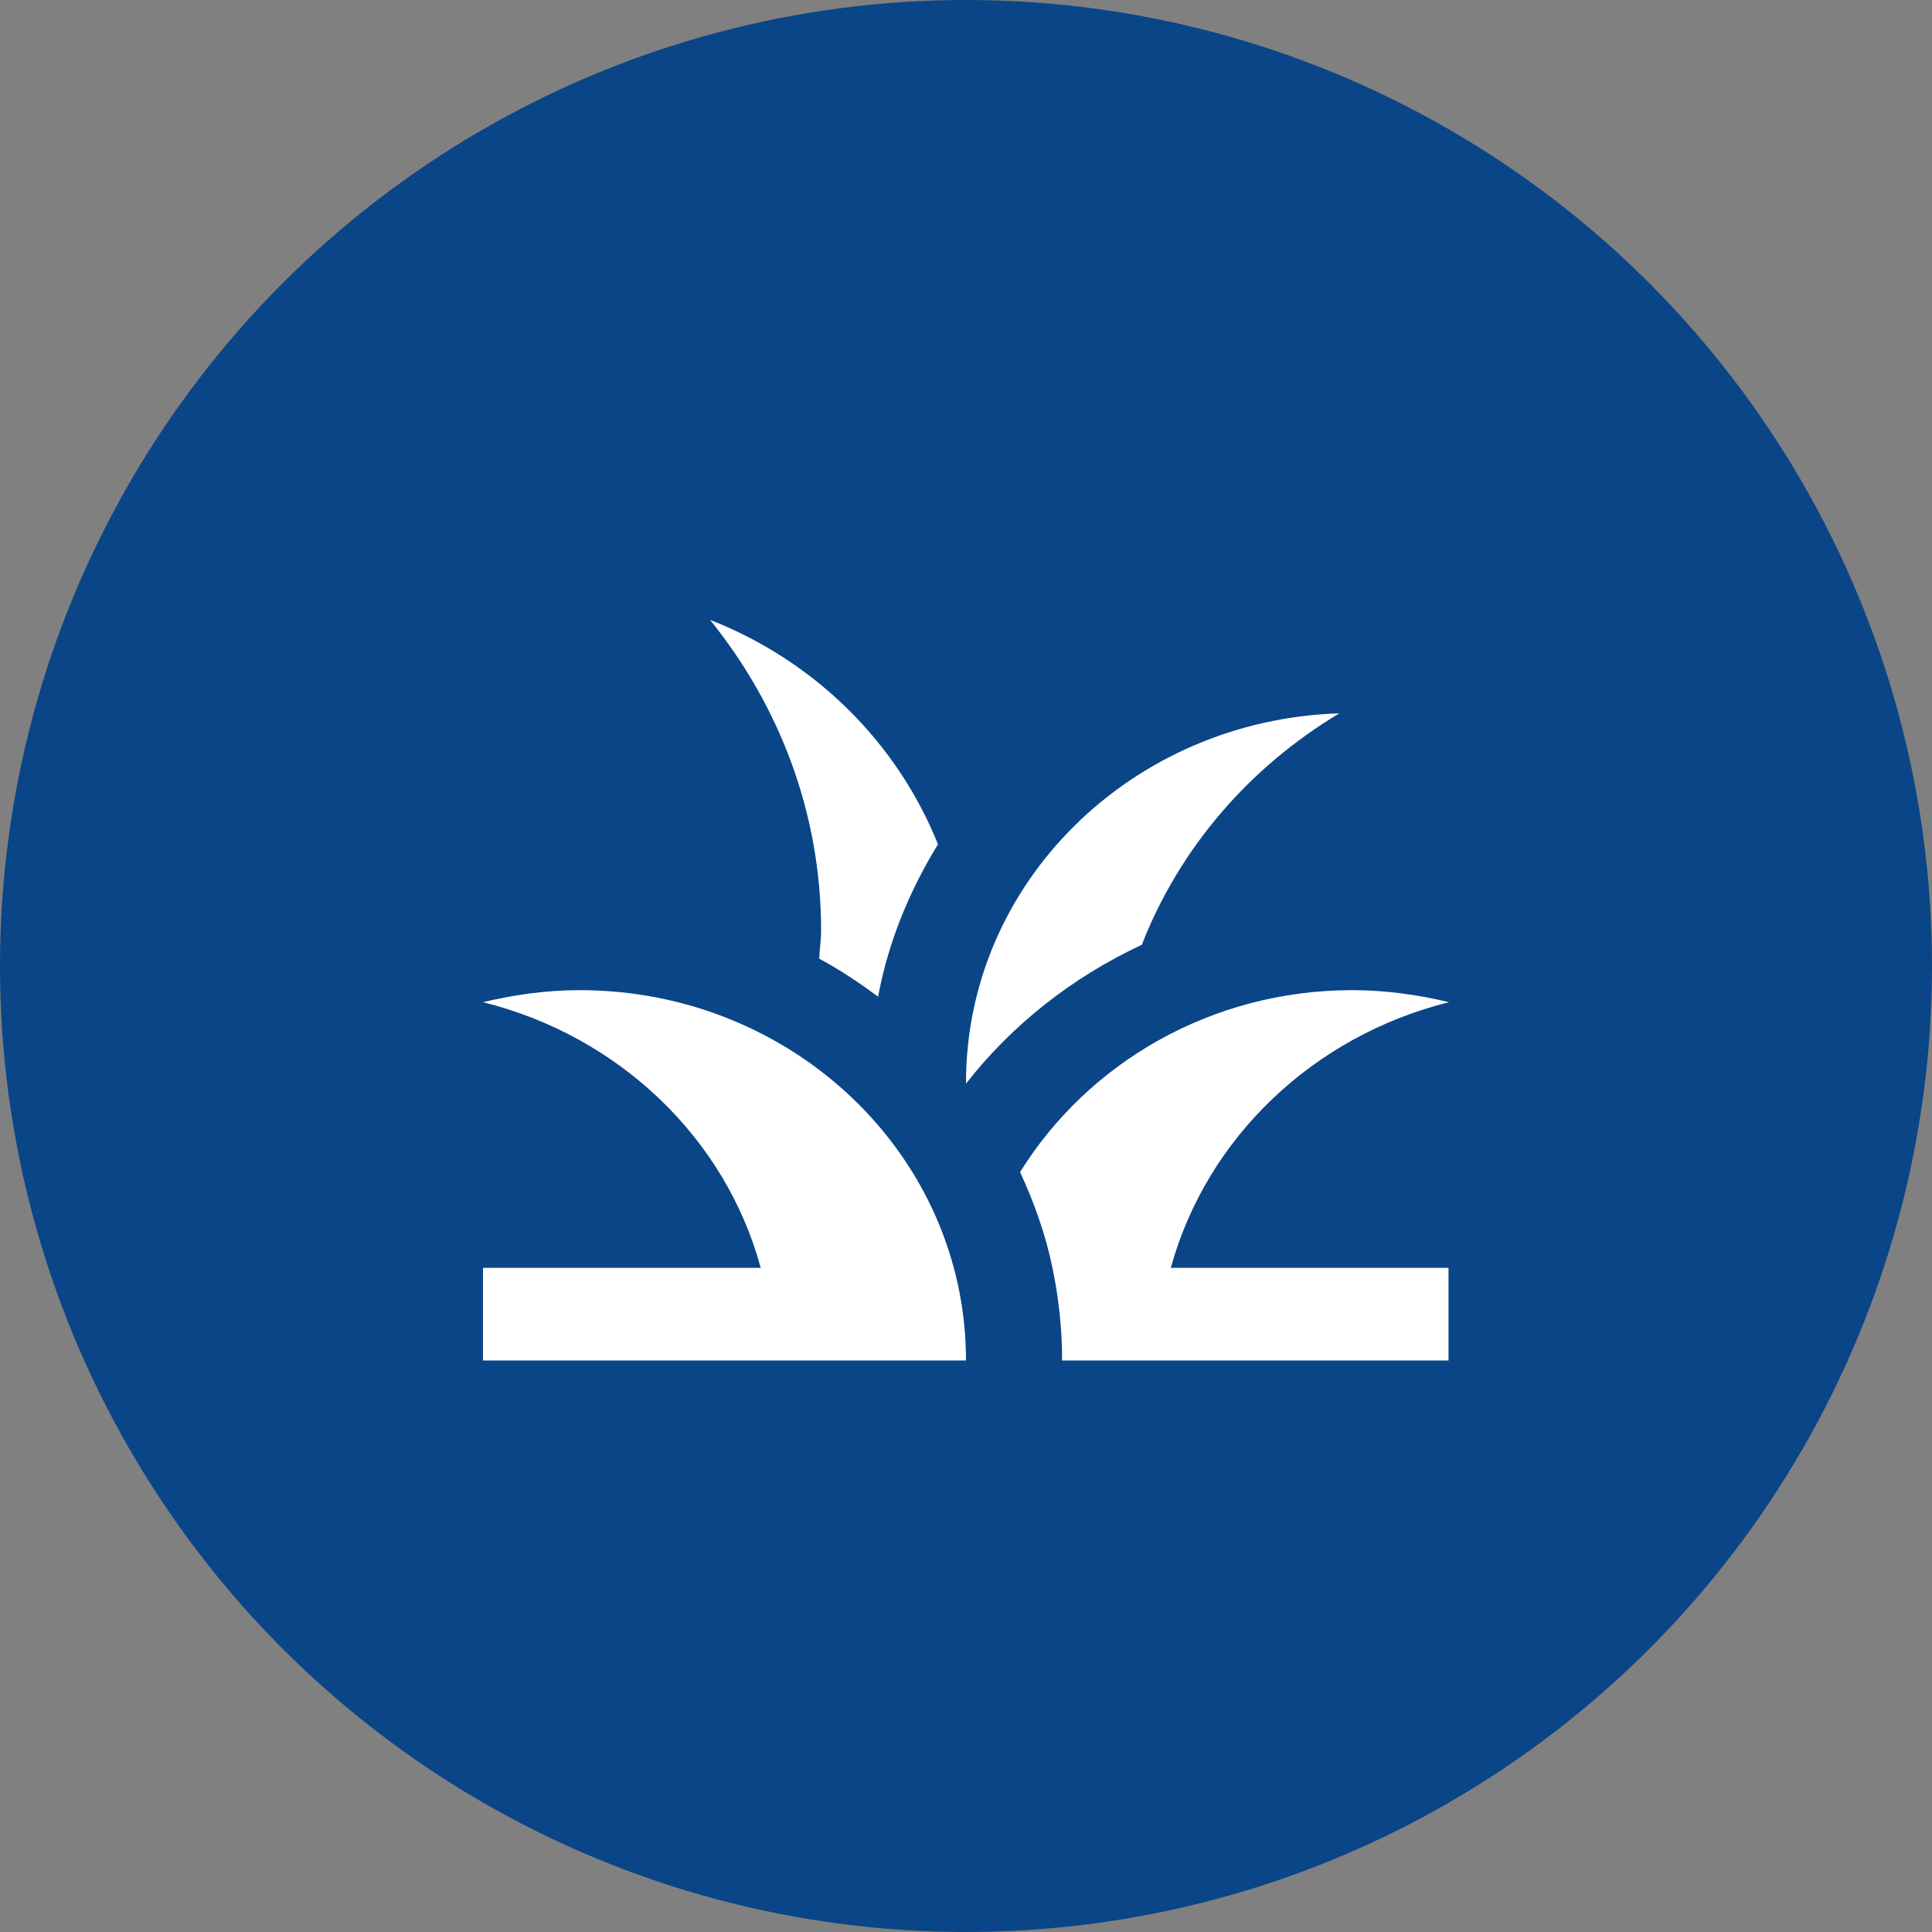
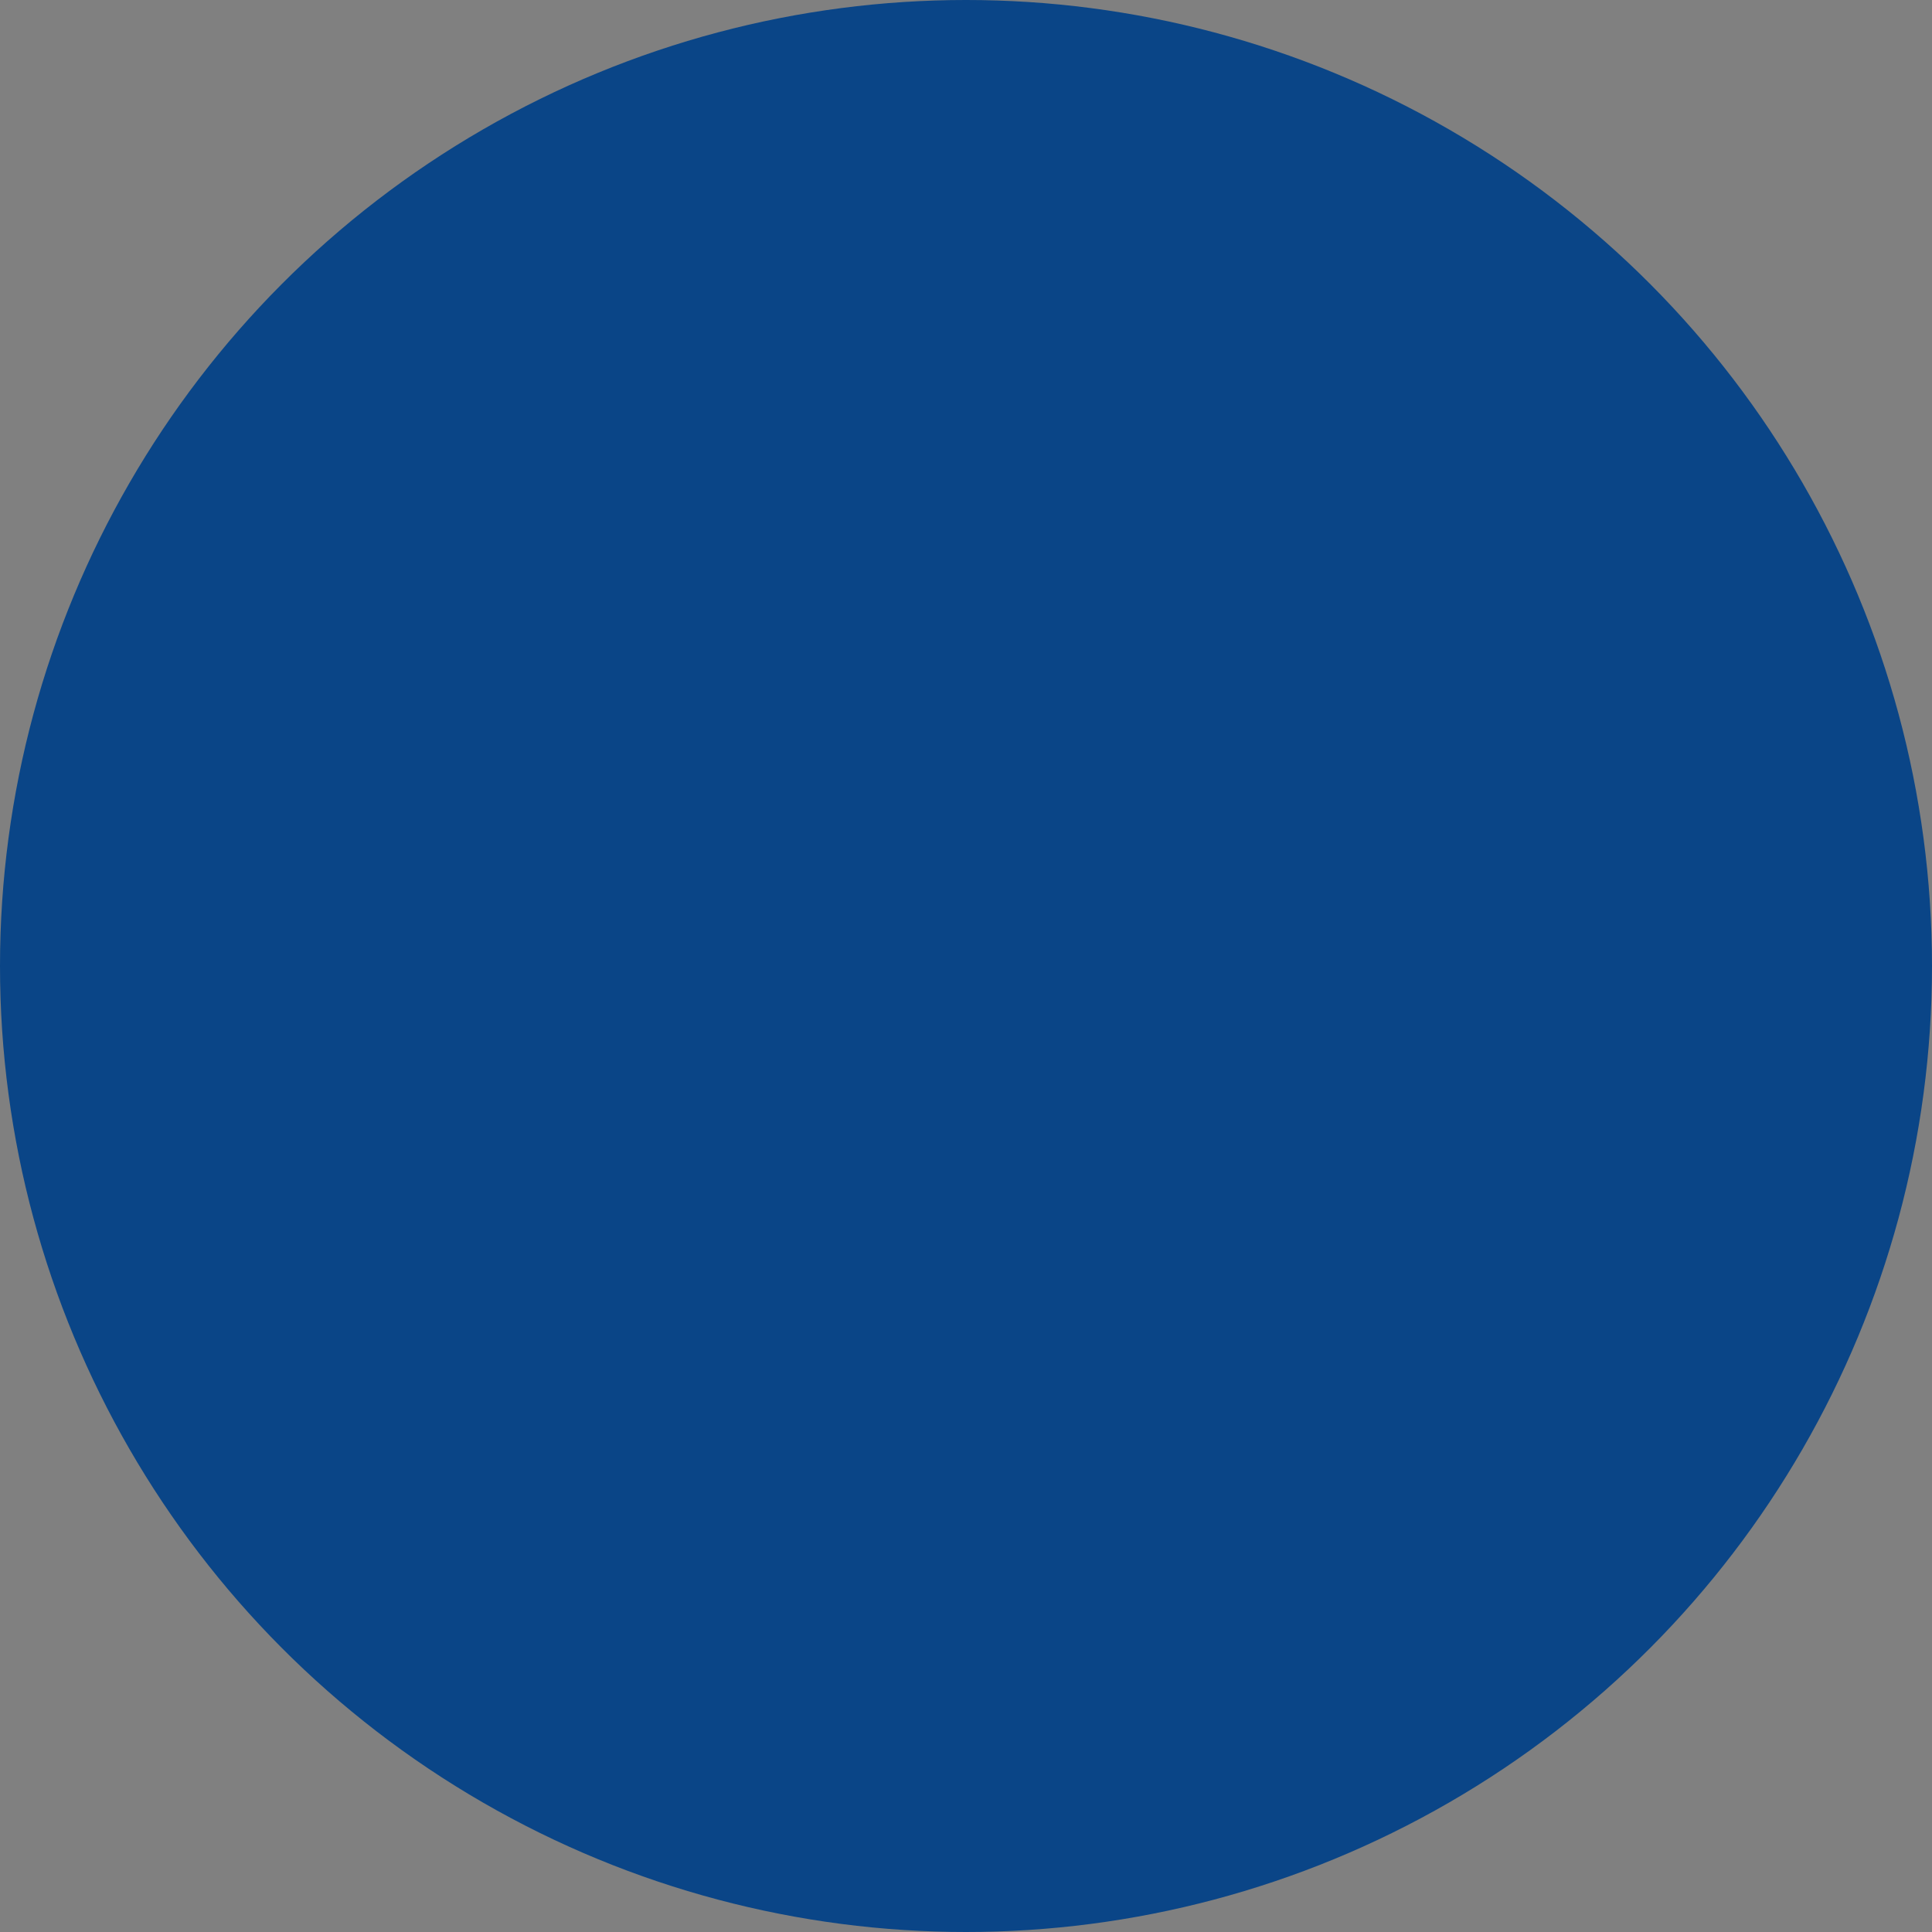
<svg xmlns="http://www.w3.org/2000/svg" width="40" height="40" viewBox="0 0 40 40" fill="none">
  <rect x="0" y="0" width="40" height="40" fill="#808080" stroke="none" />
  <circle cx="20" cy="20" r="20" fill="#0A4587" />
  <g clip-path="url(#clip0_2849_1227)">
-     <path d="M20 28.167H10V26.25H15.75C15.02 23.557 12.81 21.449 10 20.749C10.64 20.596 11.31 20.5 12 20.5C16.42 20.5 20 23.931 20 28.167ZM30 20.749C29.36 20.596 28.69 20.5 28 20.5C25.07 20.5 22.52 22.014 21.12 24.266C21.41 24.899 21.65 25.56 21.79 26.25C21.92 26.873 21.99 27.515 21.99 28.167H23.99H29.99V26.25H24.24C24.98 23.557 27.19 21.449 30 20.749ZM23.64 19.561C24.42 17.558 25.87 15.881 27.73 14.769C23.44 14.903 20 18.267 20 22.417C20 22.426 20 22.436 20 22.436C20.95 21.219 22.2 20.232 23.64 19.561ZM19.42 17.481C18.58 15.383 16.88 13.686 14.7 12.833C16.14 14.616 17 16.839 17 19.264C17 19.465 16.97 19.657 16.96 19.848C17.39 20.078 17.79 20.347 18.18 20.634C18.39 19.503 18.83 18.44 19.42 17.481Z" fill="white" />
-   </g>
+     </g>
  <defs>
    <clipPath id="clip0_2849_1227">
-       <rect width="24" height="23" fill="white" transform="translate(8 9)" />
-     </clipPath>
+       </clipPath>
  </defs>
</svg>